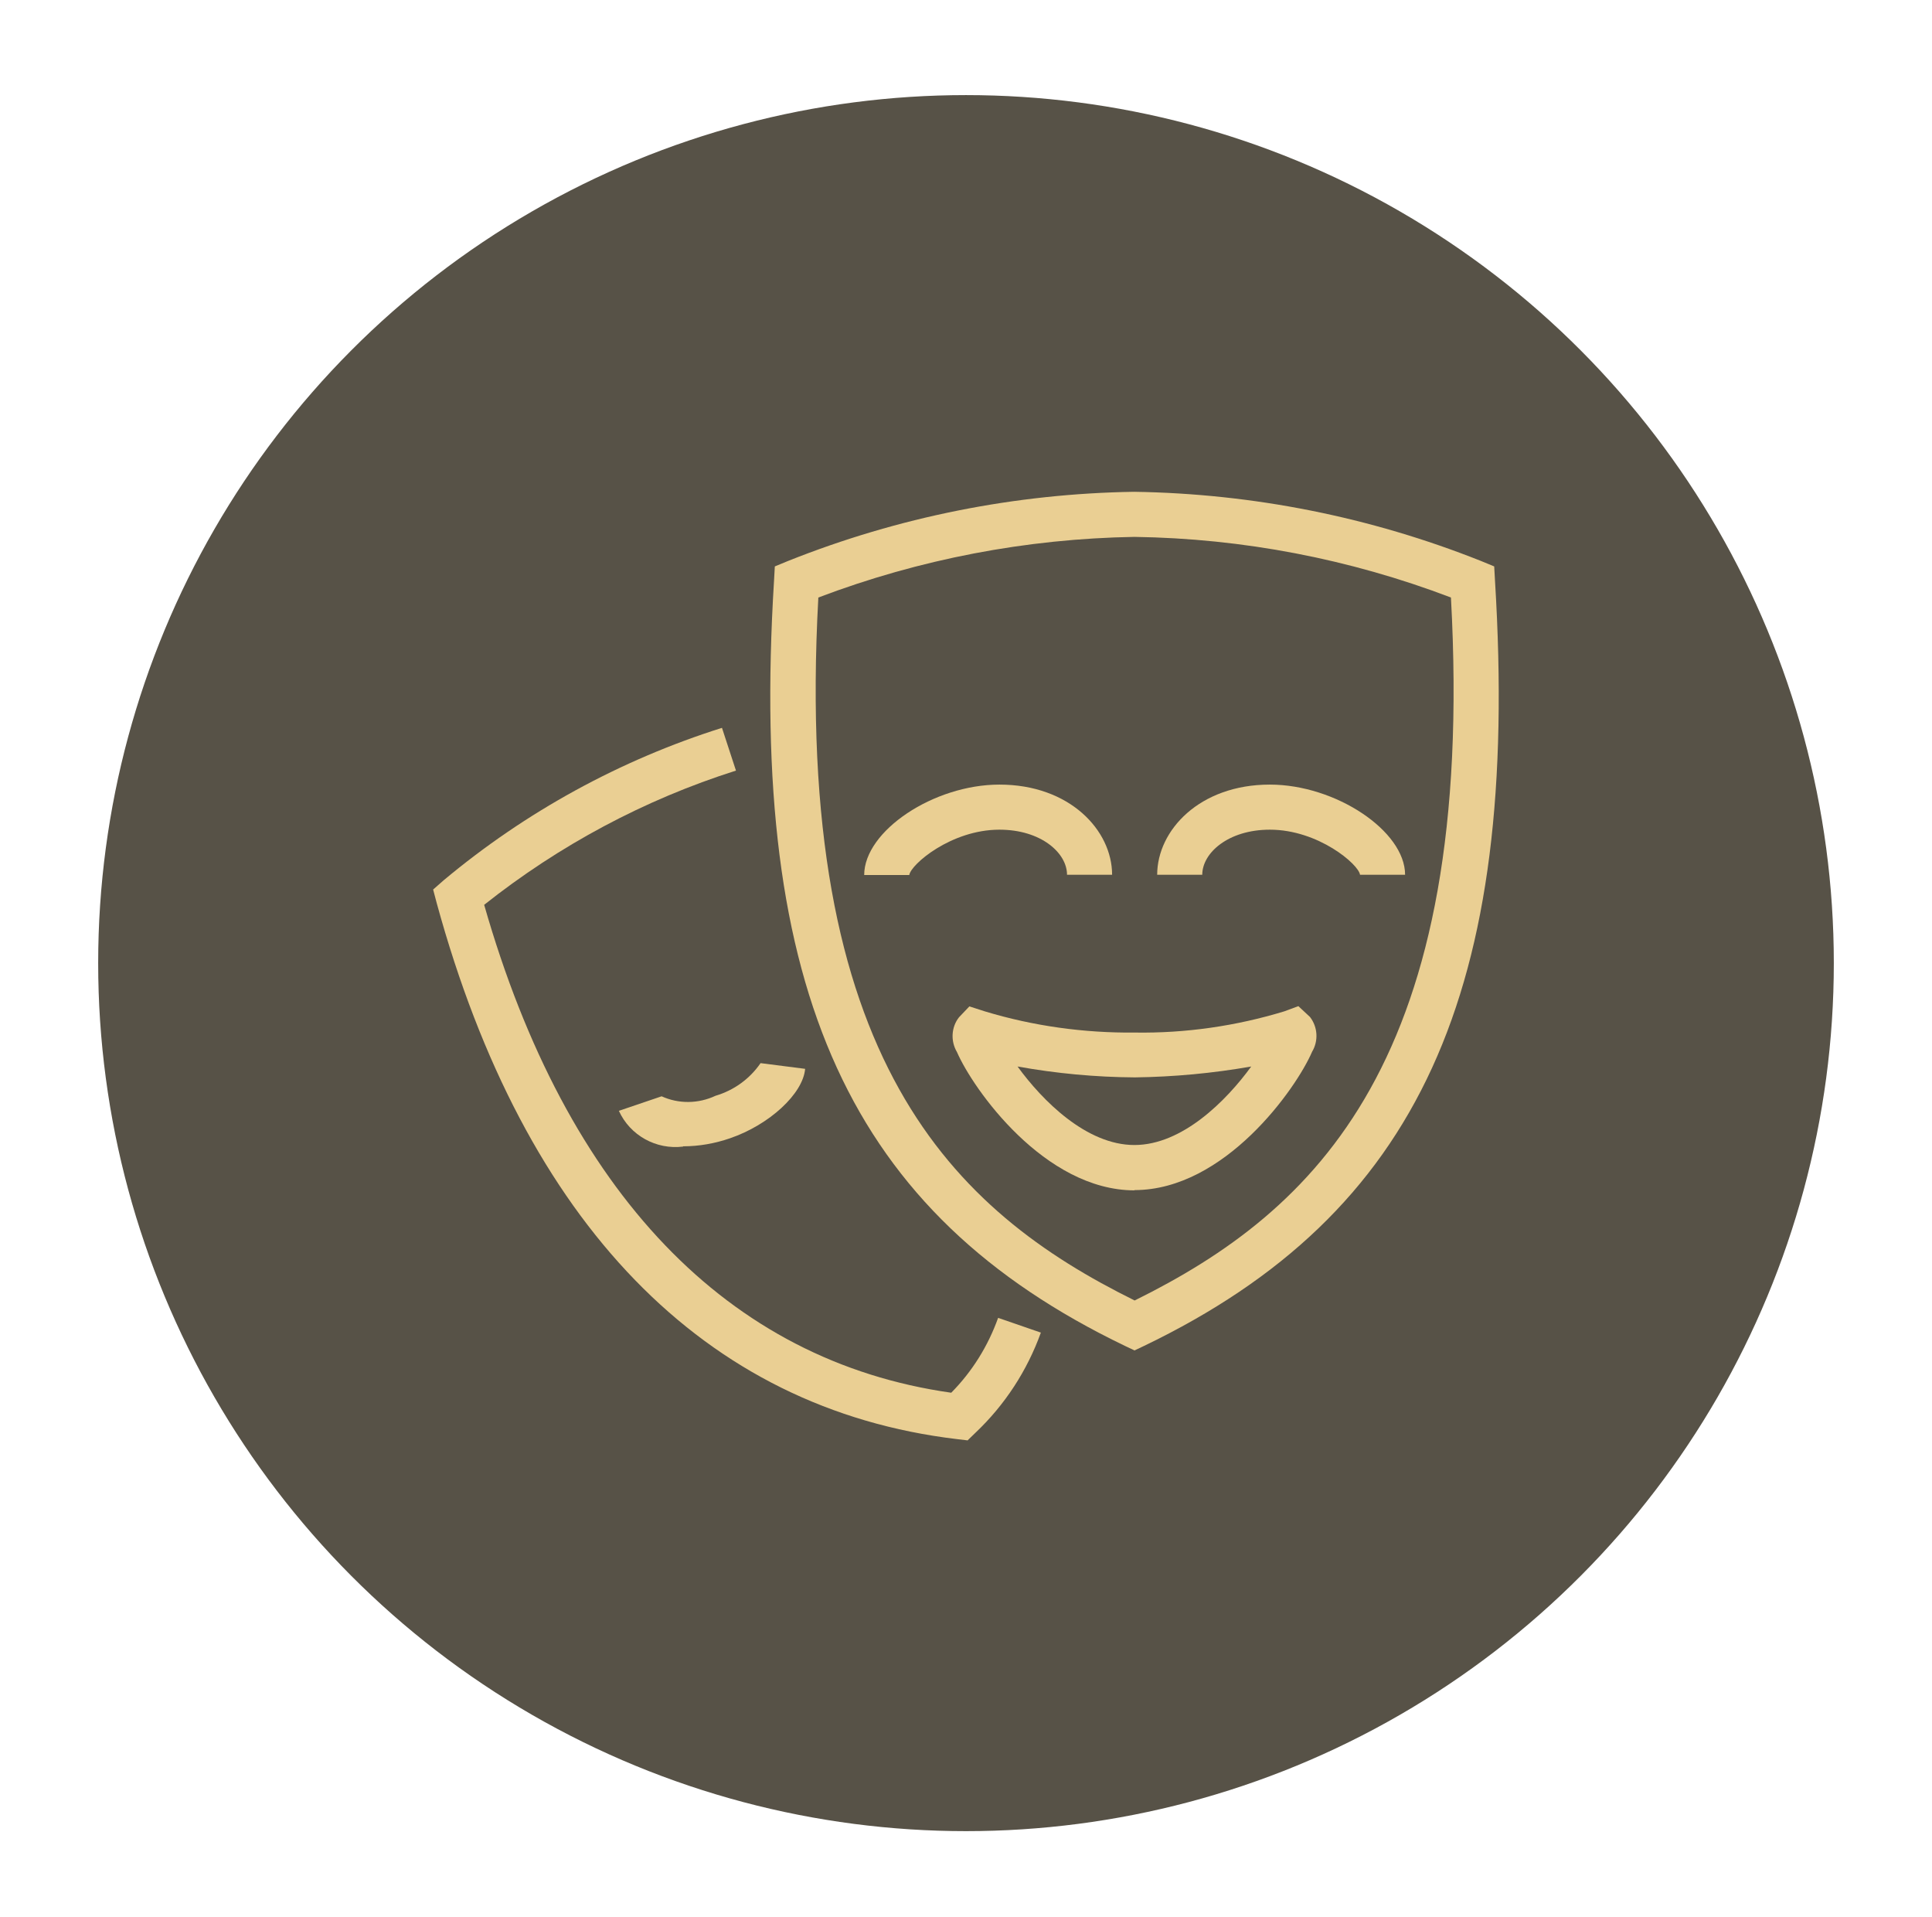
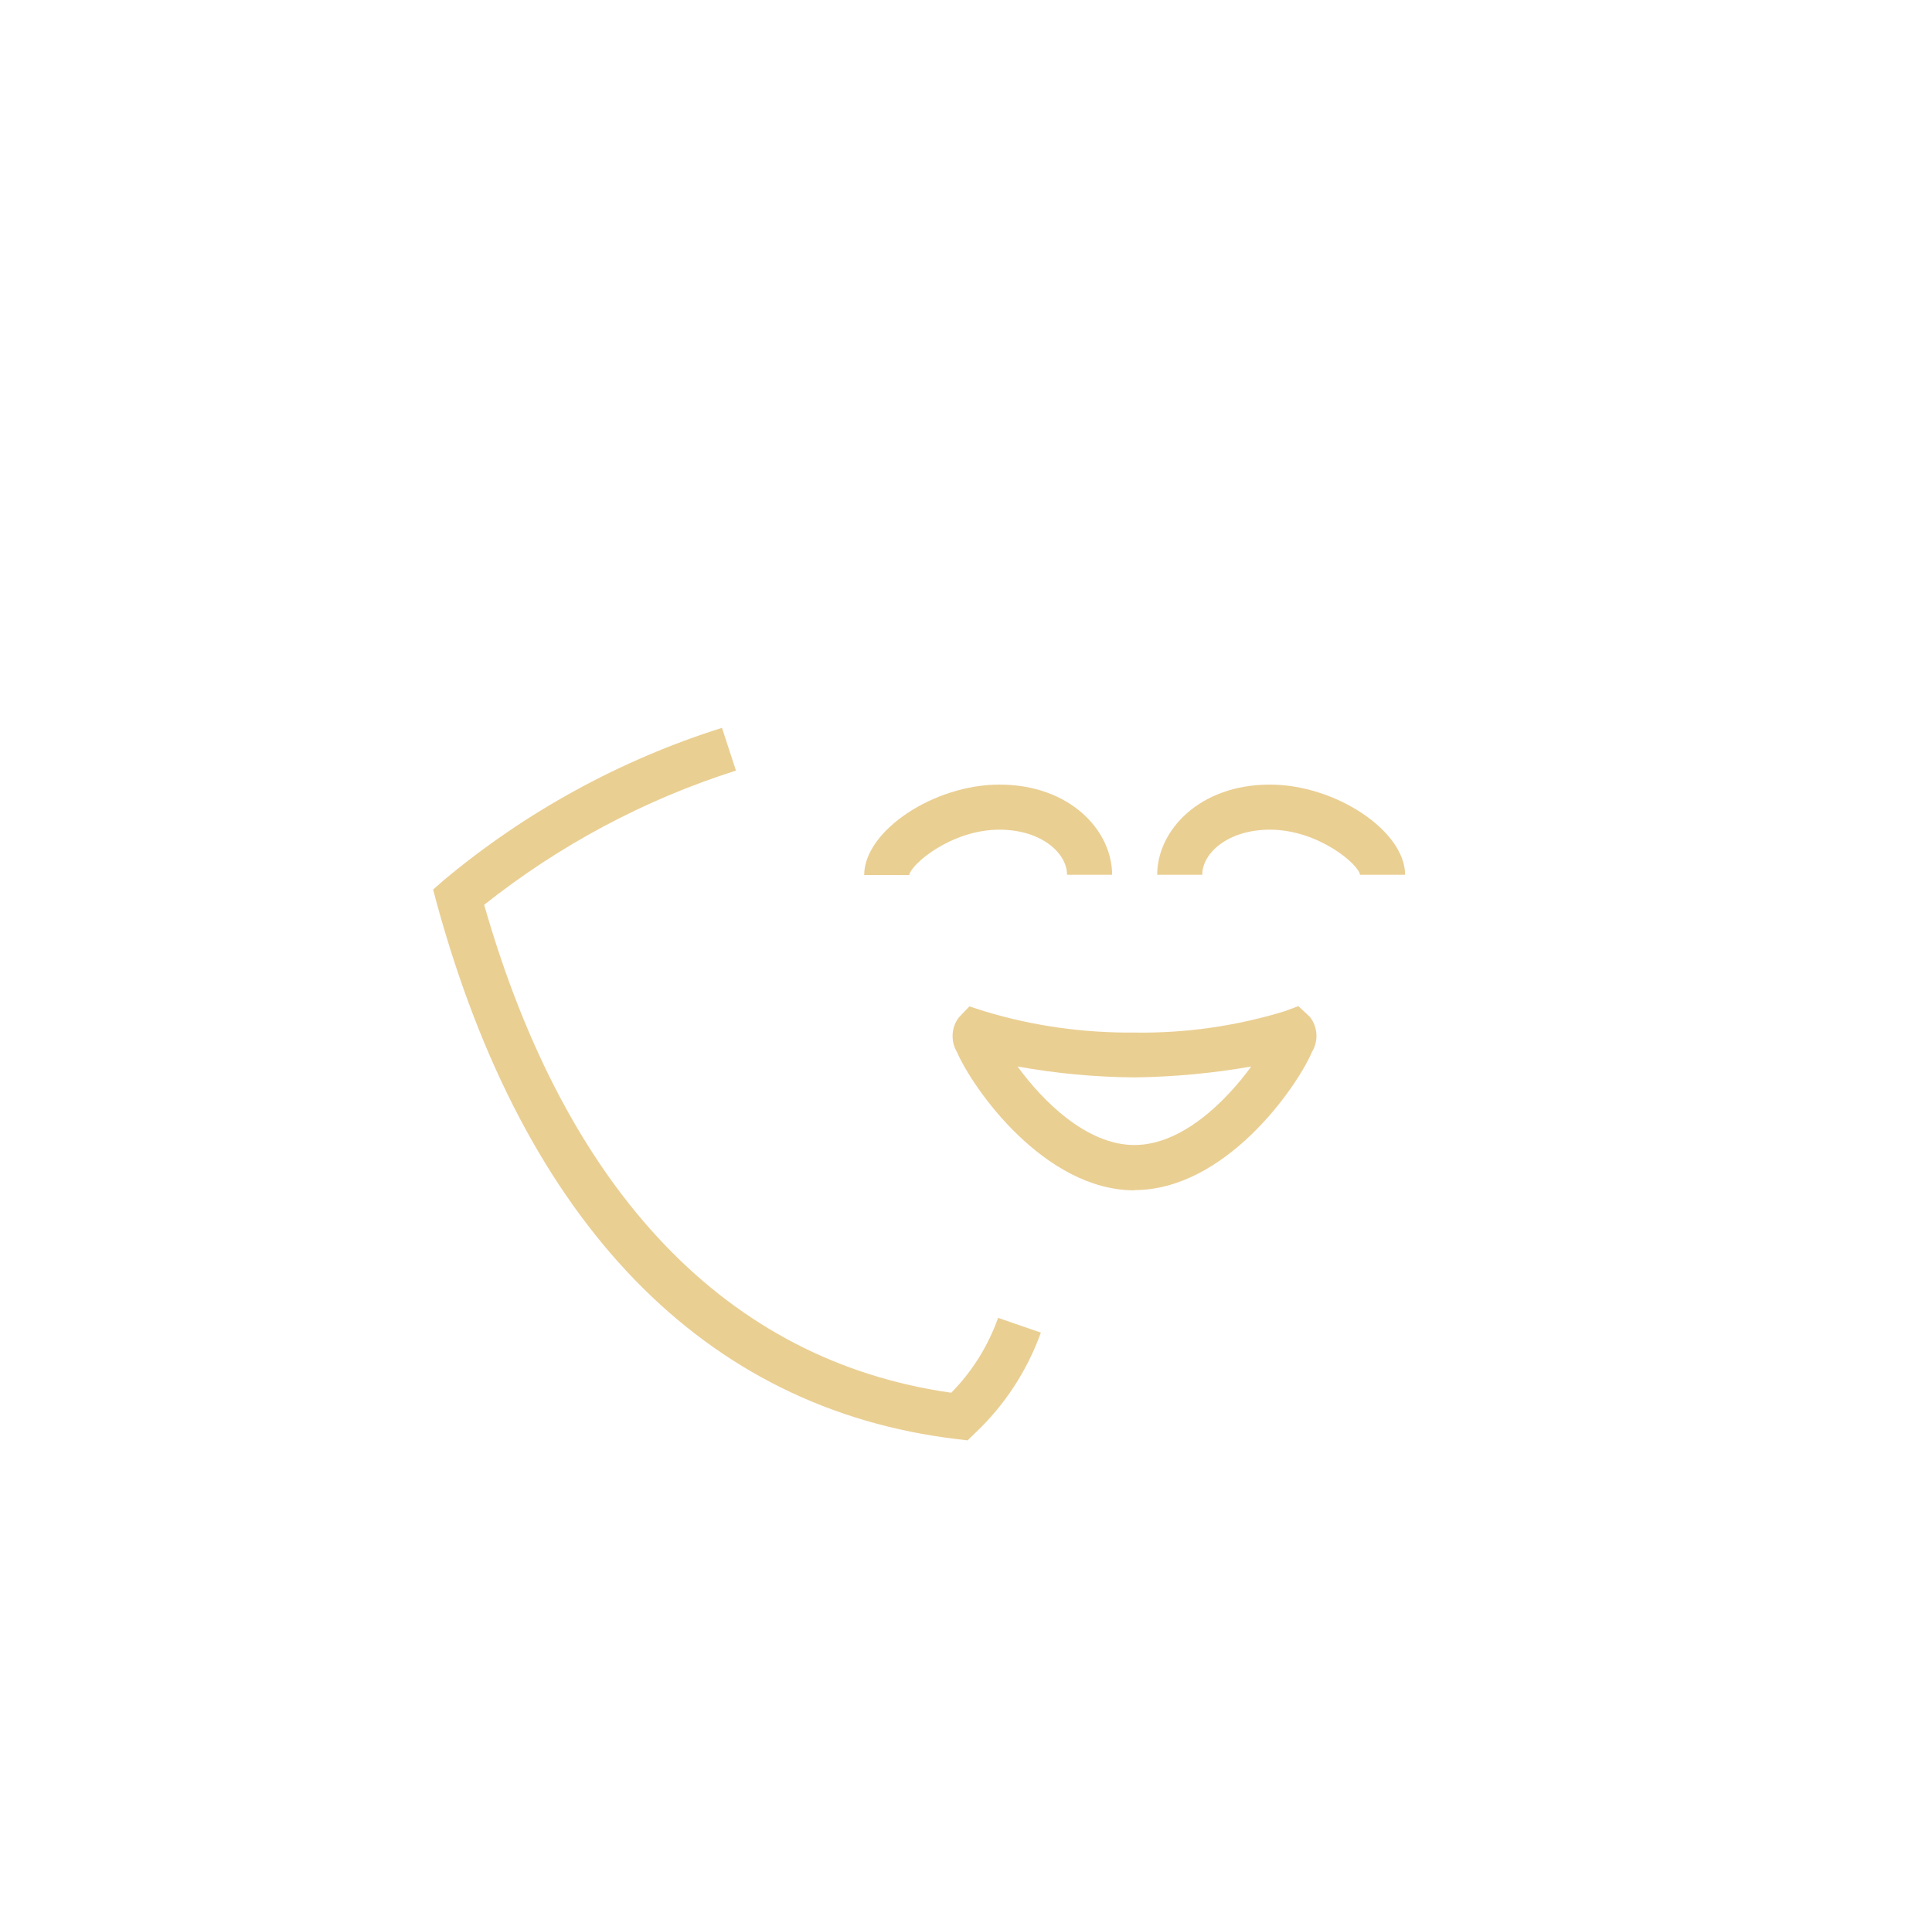
<svg xmlns="http://www.w3.org/2000/svg" id="Ebene_1" data-name="Ebene 1" viewBox="0 0 74.58 73.99">
  <defs>
    <style>
      .cls-1 {
        fill: #eacf93;
      }

      .cls-2 {
        fill: #575247;
      }
    </style>
  </defs>
-   <circle id="Ellipse_80" data-name="Ellipse 80" class="cls-2" cx="37.29" cy="37.17" r="33.5" />
  <g id="Gruppe_46366" data-name="Gruppe 46366">
    <g id="Gruppe_46365" data-name="Gruppe 46365">
      <path id="Pfad_50638" data-name="Pfad 50638" class="cls-1" d="m37.36,55.59l-.42-.05c-9.75-1.16-16.69-8.31-20.08-20.68l-.14-.53.41-.36c3.16-2.64,6.81-4.64,10.74-5.88l.54,1.65c-3.53,1.12-6.82,2.88-9.72,5.18,3.18,11.12,9.41,17.61,18.03,18.83.81-.82,1.42-1.8,1.81-2.89l1.65.57c-.53,1.47-1.39,2.79-2.52,3.86l-.3.29Z" />
-       <path id="Pfad_50639" data-name="Pfad 50639" class="cls-1" d="m26.37,44.25c-1.04.13-2.05-.43-2.48-1.38l1.65-.56h0c.66.3,1.42.29,2.08-.02.71-.21,1.32-.65,1.74-1.26l1.72.22c-.08.96-1.38,2.16-2.9,2.68-.58.2-1.19.31-1.81.31" />
-       <path id="Pfad_50640" data-name="Pfad 50640" class="cls-1" d="m43.8,52.12l-.38-.18c-10.6-5.1-14.52-13.66-13.54-29.54l.03-.54.51-.21c4.26-1.7,8.78-2.6,13.36-2.67,4.59.07,9.12.97,13.39,2.67l.51.21.03.54c.98,15.87-2.94,24.44-13.54,29.54l-.38.18Zm-12.21-29.06c-.98,17.87,5.23,23.68,12.21,27.13,6.98-3.45,13.19-9.26,12.21-27.13-3.91-1.49-8.04-2.28-12.22-2.34-4.17.07-8.3.86-12.2,2.34" />
      <path id="Pfad_50641" data-name="Pfad 50641" class="cls-1" d="m43.8,45.94c-3.48,0-6.24-3.91-6.86-5.34-.25-.42-.22-.96.08-1.34l.4-.42.59.19c1.88.57,3.84.84,5.8.82,1.95.03,3.9-.25,5.77-.82l.54-.2.45.42c.3.39.33.92.08,1.34-.61,1.42-3.37,5.34-6.86,5.34m-4.51-4.77c.96,1.32,2.66,3.03,4.51,3.03s3.55-1.71,4.51-3.03c-1.48.26-2.98.4-4.49.42-1.52-.01-3.03-.15-4.53-.42" />
      <path id="Pfad_50642" data-name="Pfad 50642" class="cls-1" d="m54.24,33.76h-1.74c-.05-.4-1.61-1.74-3.48-1.74-1.61,0-2.61.9-2.61,1.74h-1.74c0-1.71,1.63-3.48,4.35-3.48,2.54,0,5.22,1.79,5.22,3.48" />
      <path id="Pfad_50643" data-name="Pfad 50643" class="cls-1" d="m35.1,33.77h-1.74c0-1.7,2.68-3.49,5.22-3.49,2.72,0,4.35,1.77,4.35,3.48h-1.74c0-.84-1-1.74-2.61-1.74-1.86,0-3.42,1.34-3.48,1.75" />
    </g>
  </g>
</svg>